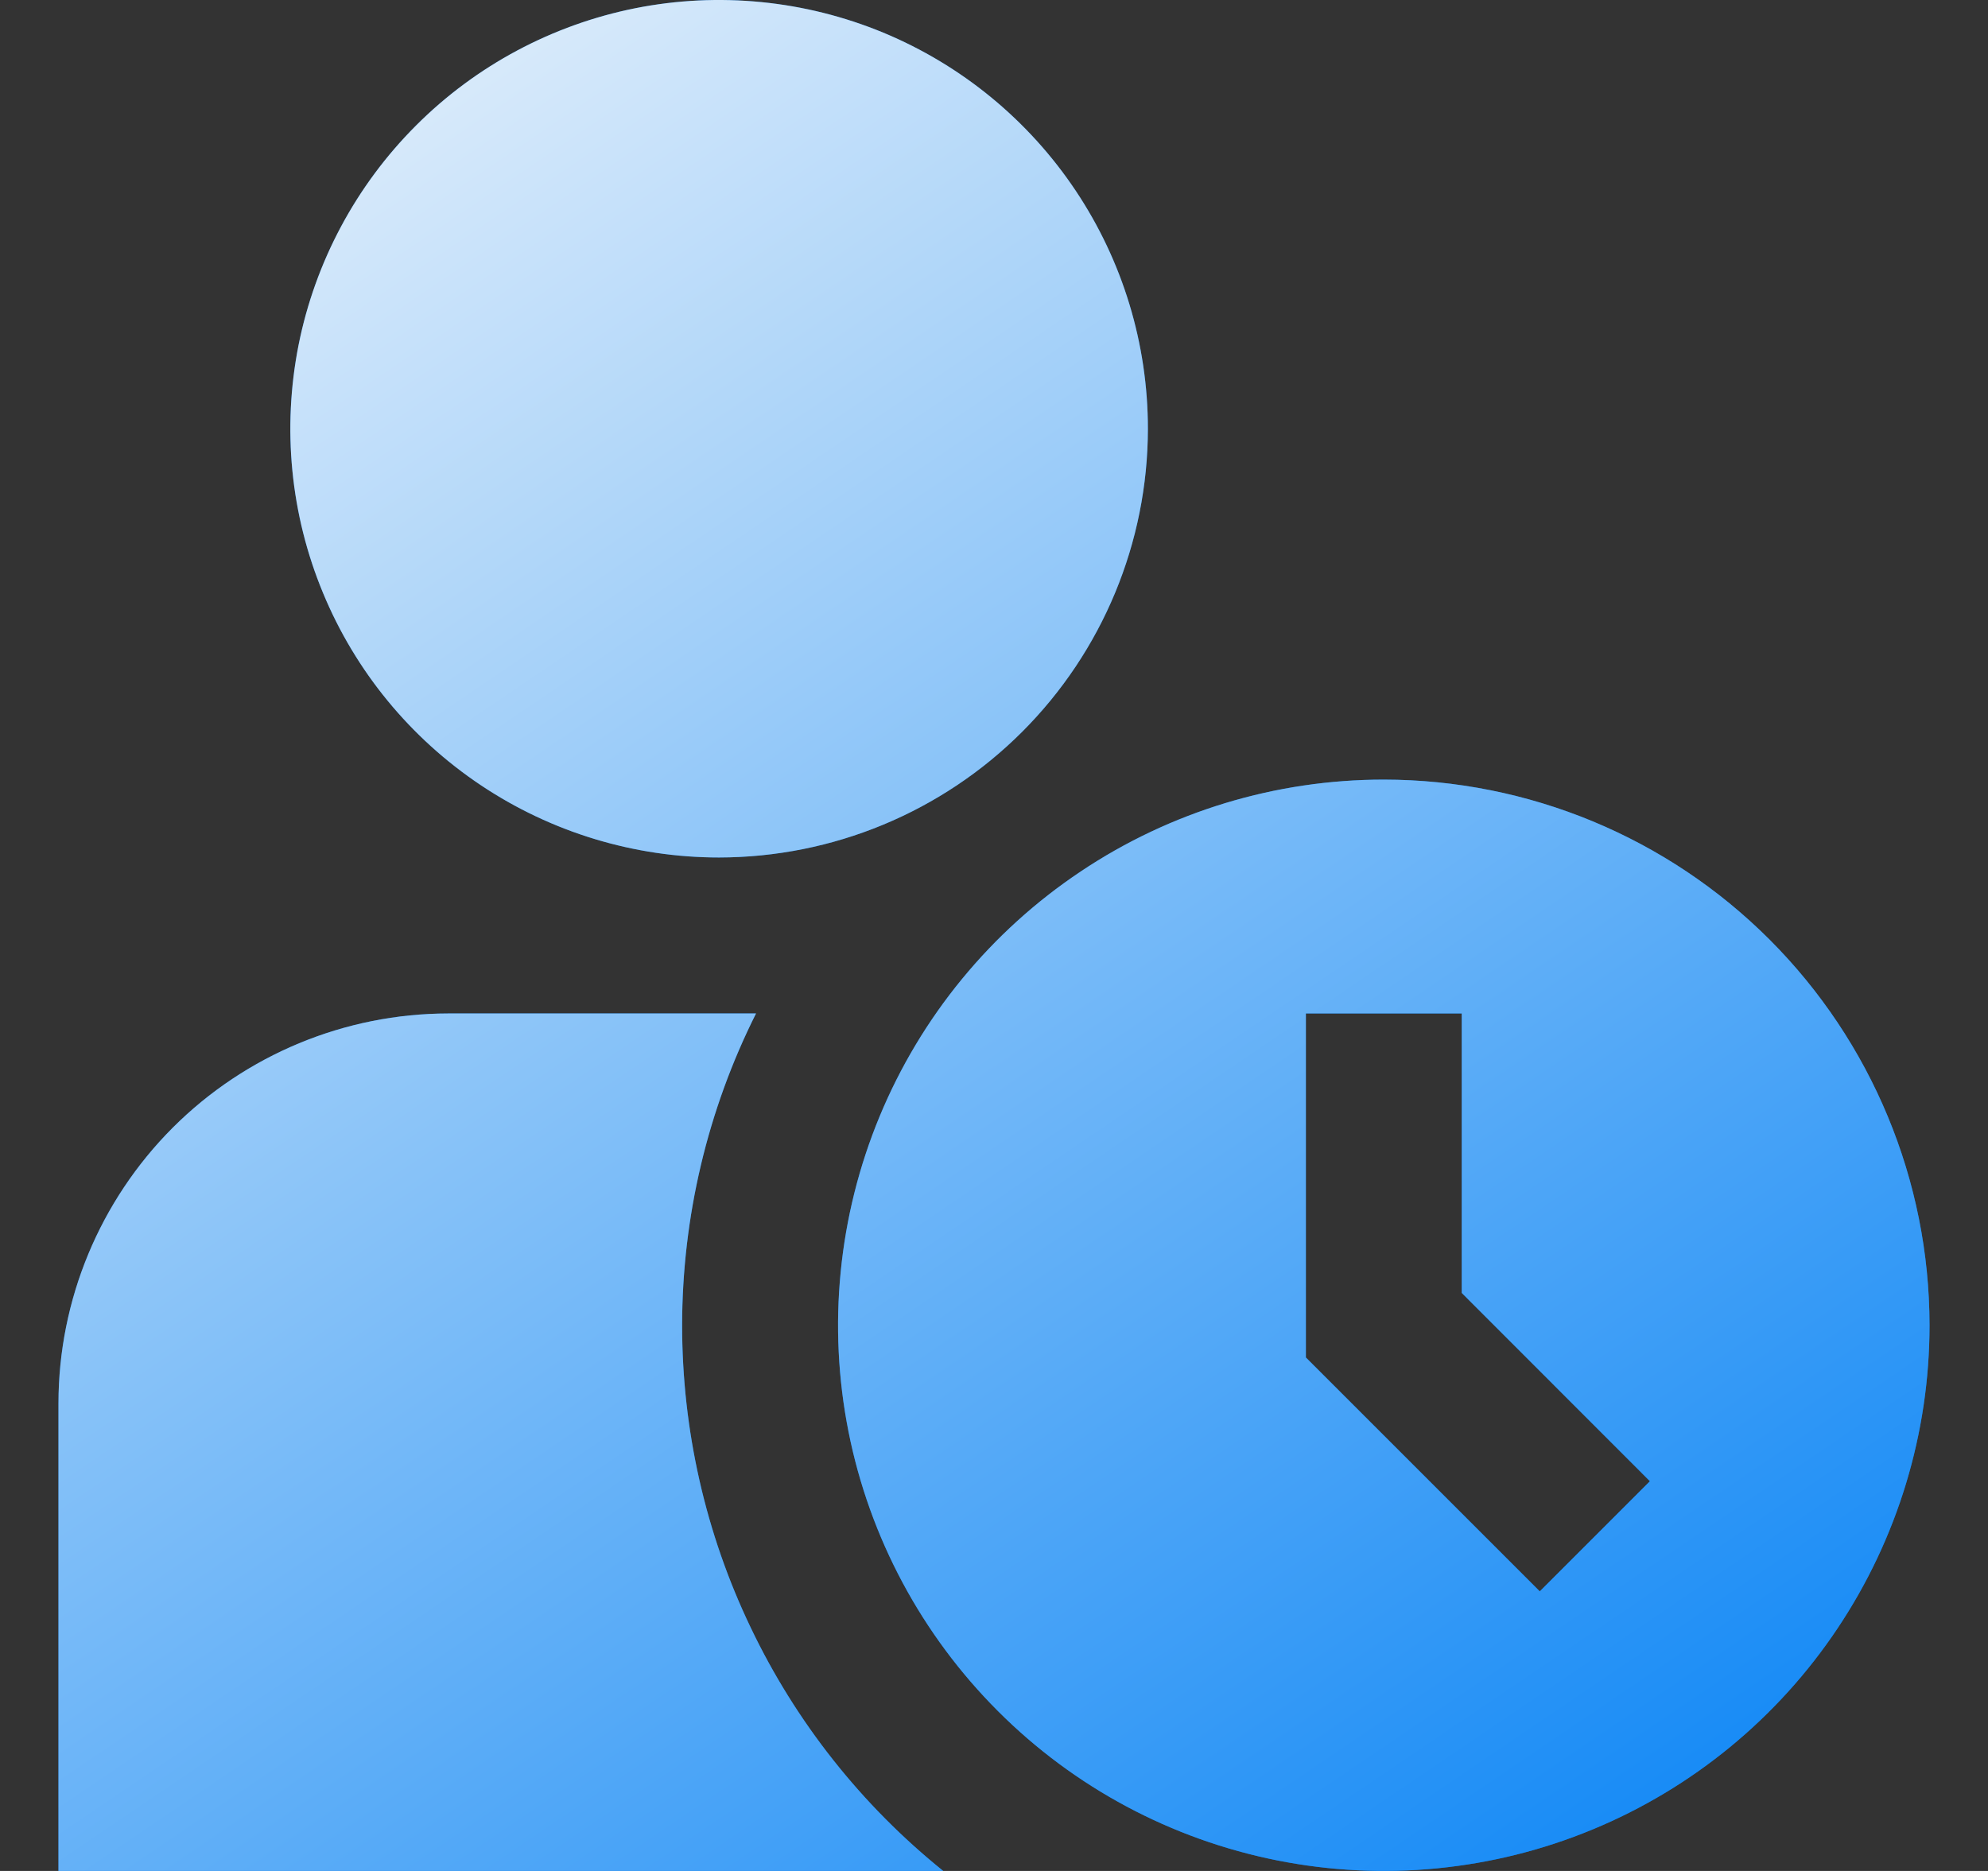
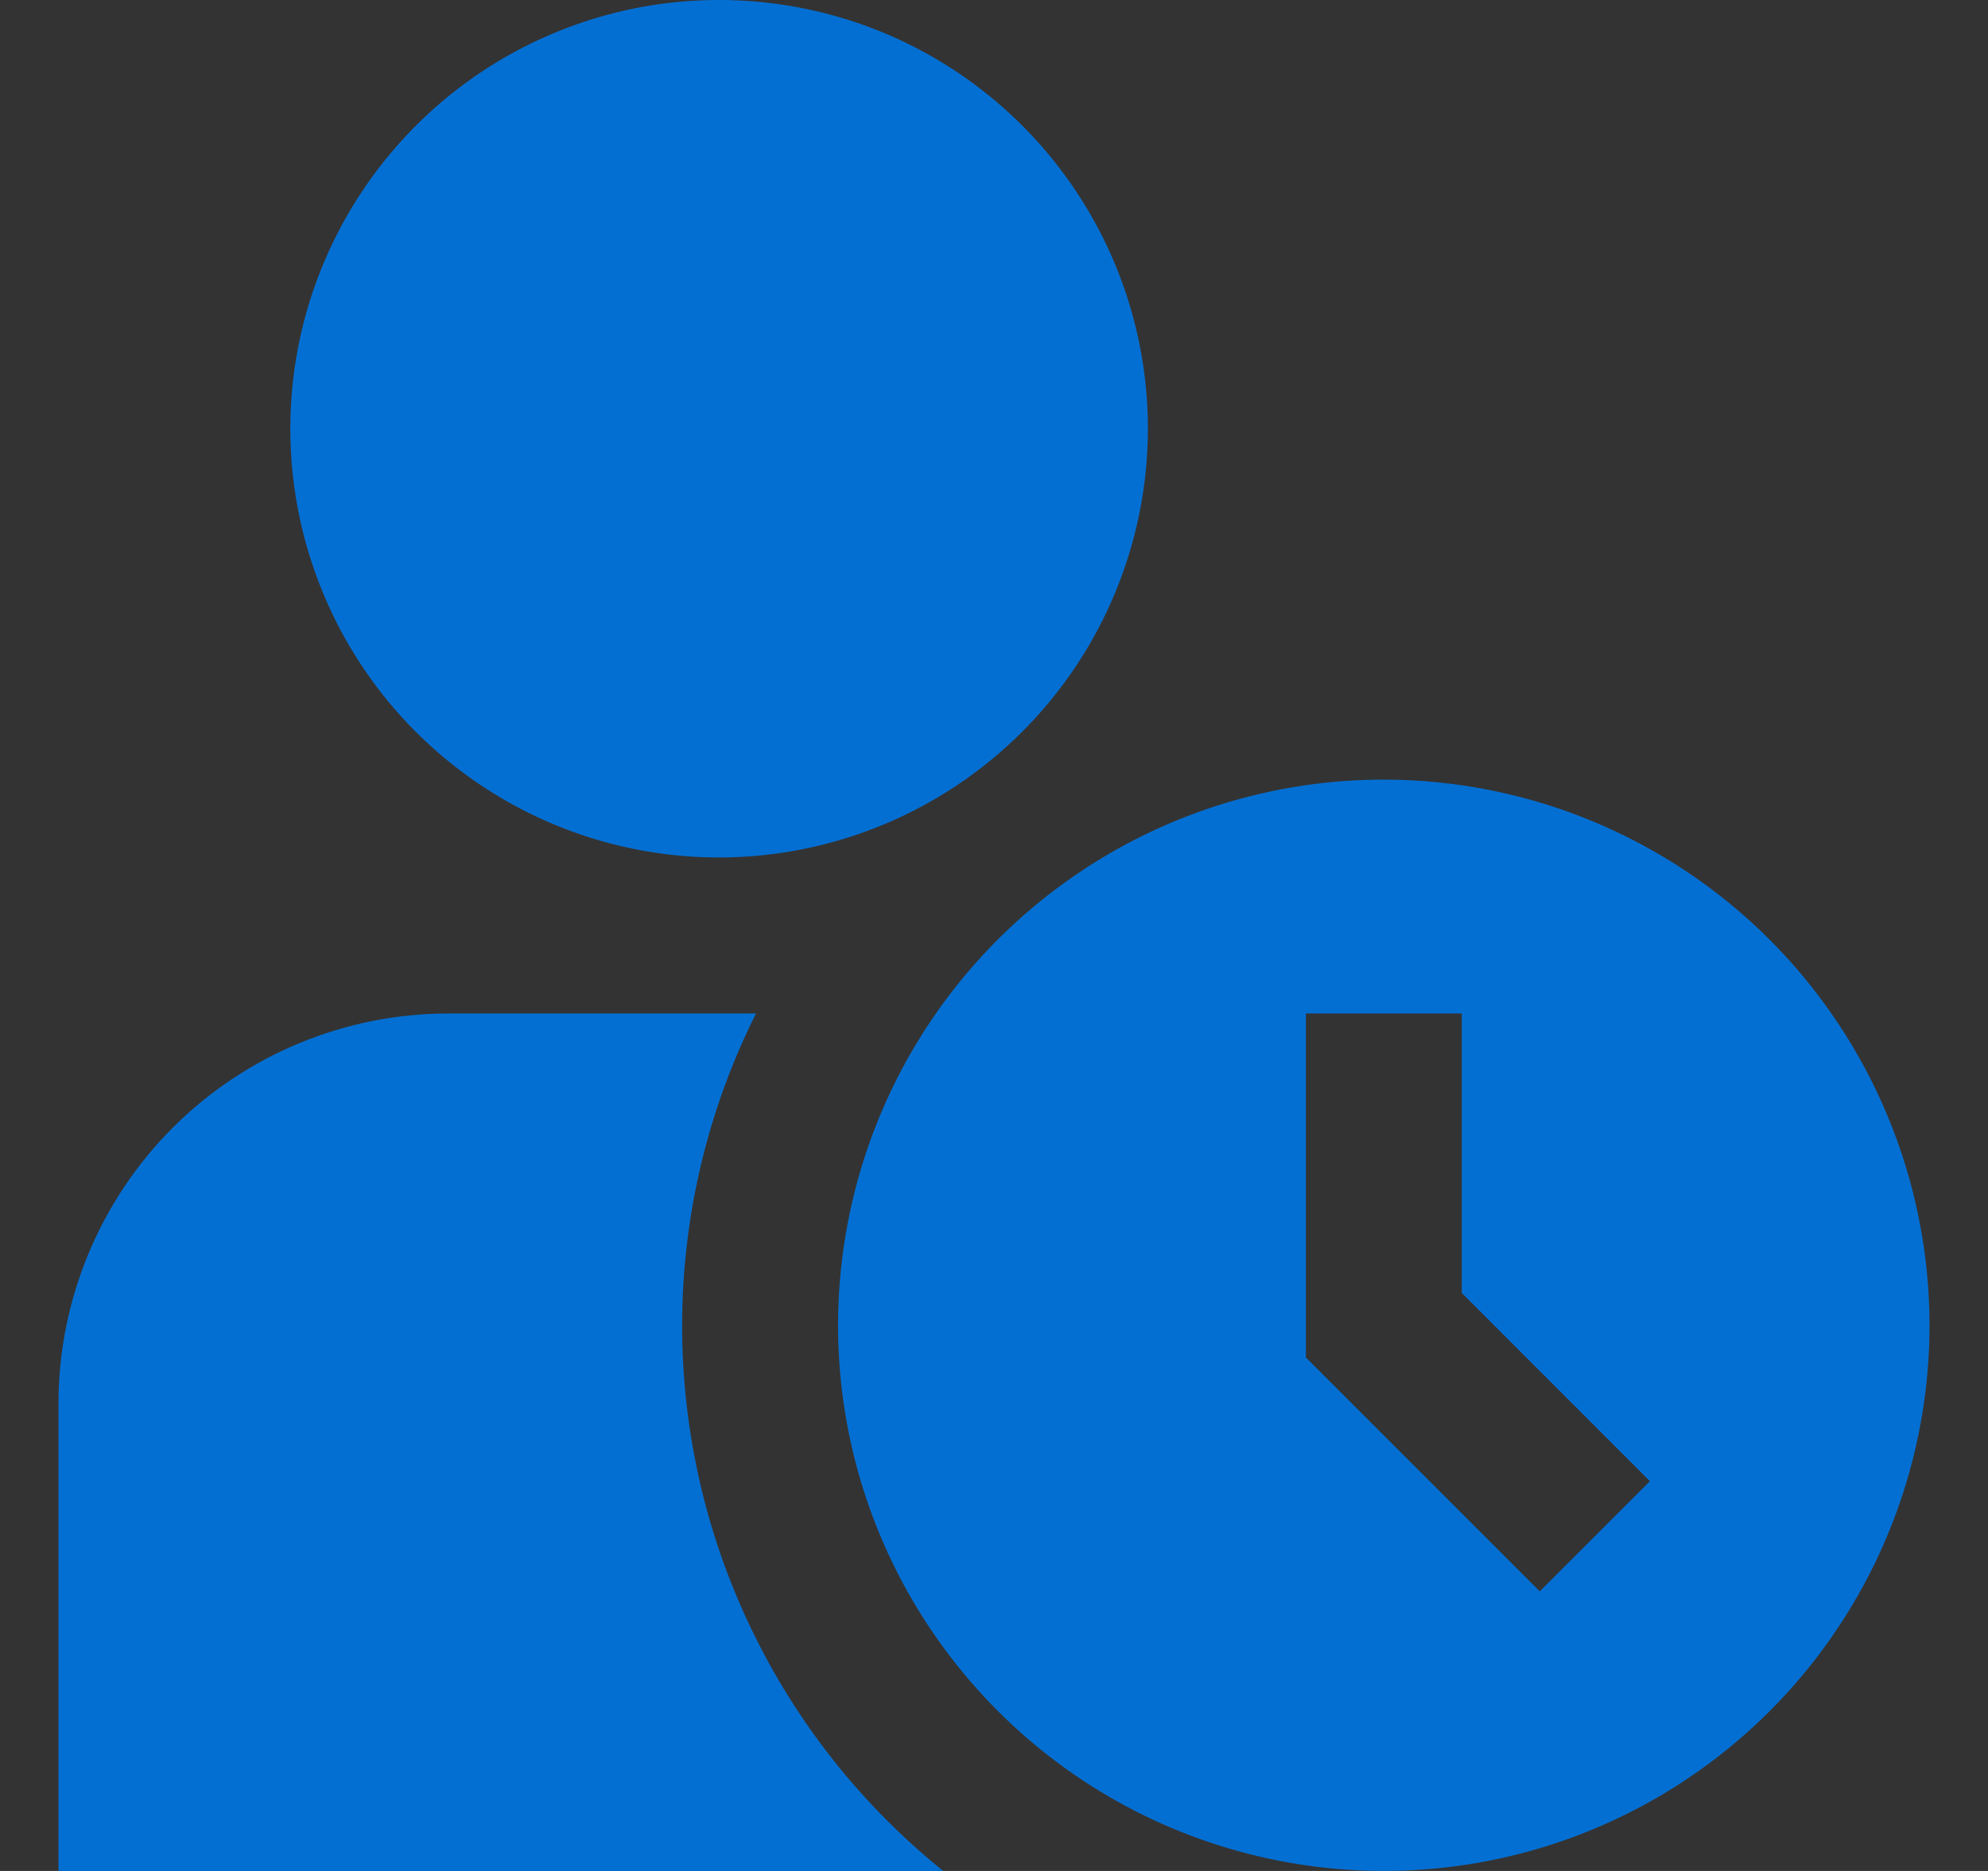
<svg xmlns="http://www.w3.org/2000/svg" width="17" height="16" viewBox="0 0 17 16" fill="none">
  <rect x="0" y="0" width="17" height="16" fill="#333333" stroke="none" />
  <g clip-path="url(#clip0_800_10983)">
    <path d="M6.149 7.333C5.424 7.333 4.715 7.118 4.112 6.715C3.509 6.312 3.039 5.74 2.762 5.07C2.484 4.4 2.412 3.663 2.553 2.951C2.695 2.24 3.044 1.587 3.557 1.074C4.069 0.561 4.723 0.212 5.434 0.07C6.145 -0.071 6.883 0.002 7.553 0.279C8.223 0.557 8.795 1.027 9.198 1.63C9.601 2.233 9.816 2.941 9.816 3.667C9.815 4.639 9.428 5.571 8.741 6.258C8.053 6.946 7.121 7.332 6.149 7.333ZM11.833 6.667C10.91 6.667 10.008 6.94 9.241 7.453C8.473 7.966 7.875 8.695 7.522 9.547C7.169 10.4 7.076 11.338 7.256 12.244C7.436 13.149 7.881 13.98 8.534 14.633C9.186 15.286 10.018 15.73 10.923 15.91C11.828 16.09 12.767 15.998 13.619 15.645C14.472 15.292 15.201 14.693 15.713 13.926C16.226 13.159 16.5 12.256 16.5 11.333C16.499 10.096 16.006 8.91 15.132 8.035C14.257 7.16 13.071 6.668 11.833 6.667ZM13.167 13.609L11.167 11.609V8.667H12.5V11.057L14.109 12.667L13.167 13.609ZM5.833 11.333C5.834 10.408 6.05 9.494 6.465 8.667H3.833C2.95 8.668 2.102 9.019 1.477 9.644C0.853 10.269 0.501 11.116 0.5 12L0.5 16H8.066C7.369 15.439 6.806 14.728 6.42 13.92C6.033 13.113 5.833 12.229 5.833 11.333Z" fill="#046FD3" />
-     <path d="M6.149 7.333C5.424 7.333 4.715 7.118 4.112 6.715C3.509 6.312 3.039 5.74 2.762 5.07C2.484 4.4 2.412 3.663 2.553 2.951C2.695 2.24 3.044 1.587 3.557 1.074C4.069 0.561 4.723 0.212 5.434 0.07C6.145 -0.071 6.883 0.002 7.553 0.279C8.223 0.557 8.795 1.027 9.198 1.63C9.601 2.233 9.816 2.941 9.816 3.667C9.815 4.639 9.428 5.571 8.741 6.258C8.053 6.946 7.121 7.332 6.149 7.333ZM11.833 6.667C10.91 6.667 10.008 6.94 9.241 7.453C8.473 7.966 7.875 8.695 7.522 9.547C7.169 10.4 7.076 11.338 7.256 12.244C7.436 13.149 7.881 13.98 8.534 14.633C9.186 15.286 10.018 15.73 10.923 15.91C11.828 16.09 12.767 15.998 13.619 15.645C14.472 15.292 15.201 14.693 15.713 13.926C16.226 13.159 16.5 12.256 16.5 11.333C16.499 10.096 16.006 8.91 15.132 8.035C14.257 7.16 13.071 6.668 11.833 6.667ZM13.167 13.609L11.167 11.609V8.667H12.5V11.057L14.109 12.667L13.167 13.609ZM5.833 11.333C5.834 10.408 6.05 9.494 6.465 8.667H3.833C2.95 8.668 2.102 9.019 1.477 9.644C0.853 10.269 0.501 11.116 0.5 12L0.5 16H8.066C7.369 15.439 6.806 14.728 6.42 13.92C6.033 13.113 5.833 12.229 5.833 11.333Z" fill="url(#paint0_linear_800_10983)" fill-opacity="0.9" style="mix-blend-mode:soft-light" />
  </g>
  <defs>
    <linearGradient id="paint0_linear_800_10983" x1="9.567" y1="-4.762" x2="21.623" y2="13.05" gradientUnits="userSpaceOnUse">
      <stop stop-color="white" />
      <stop offset="1" stop-color="#0182F9" />
    </linearGradient>
    <clipPath id="clip0_800_10983">
      <rect width="16" height="16" fill="white" transform="translate(0.5)" />
    </clipPath>
  </defs>
</svg>